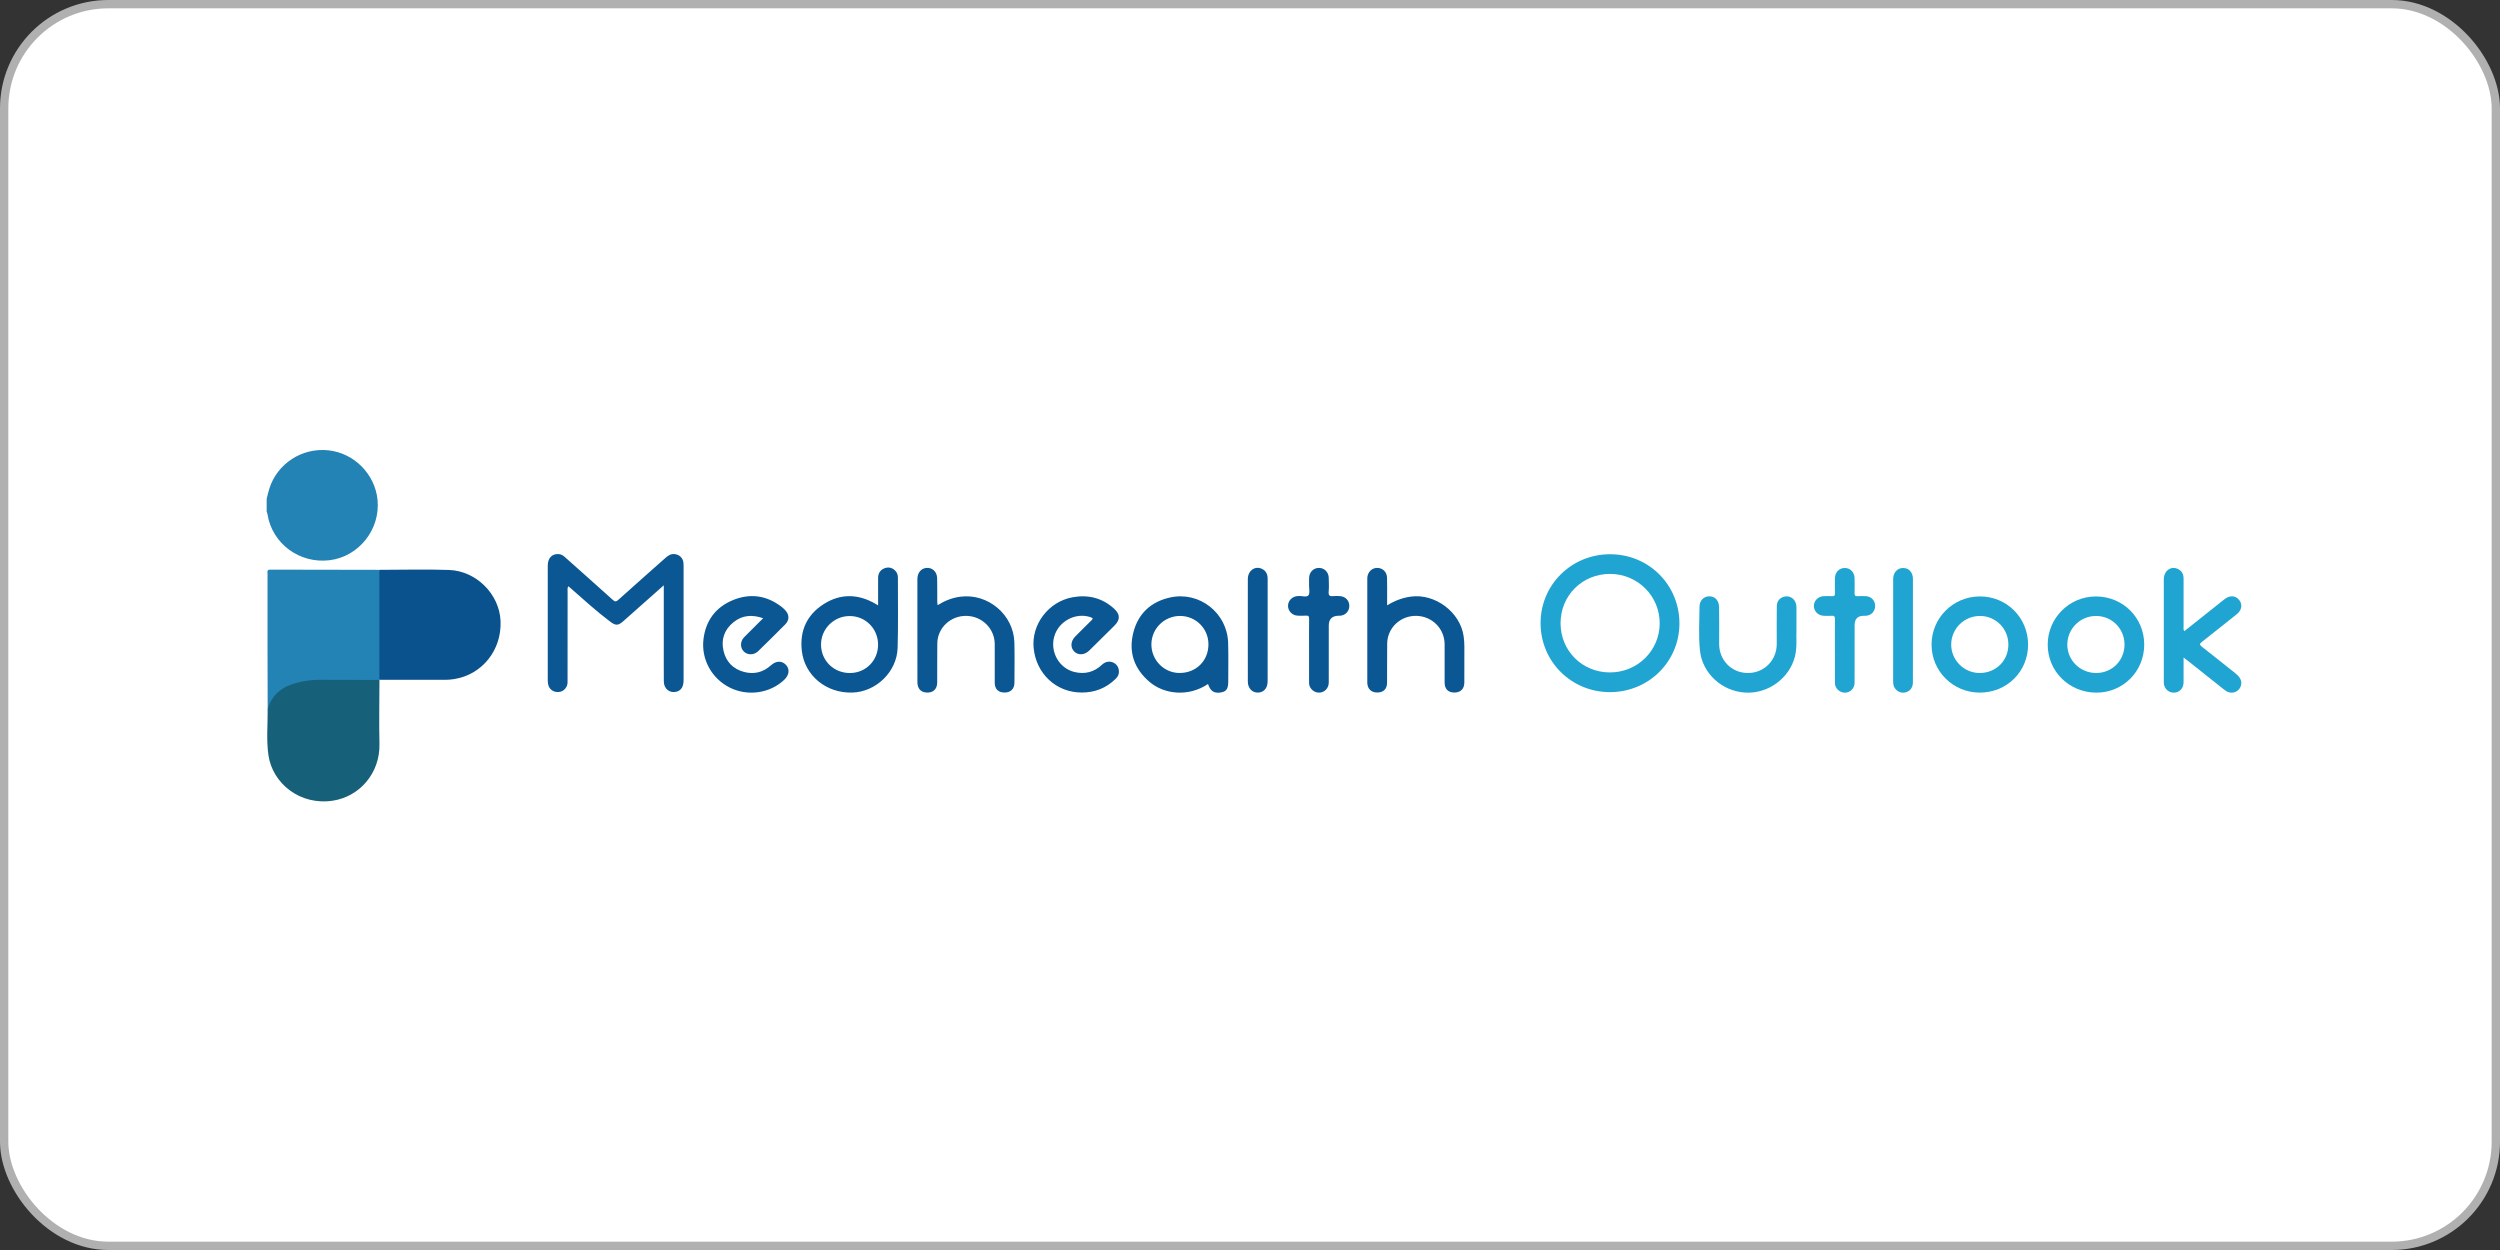
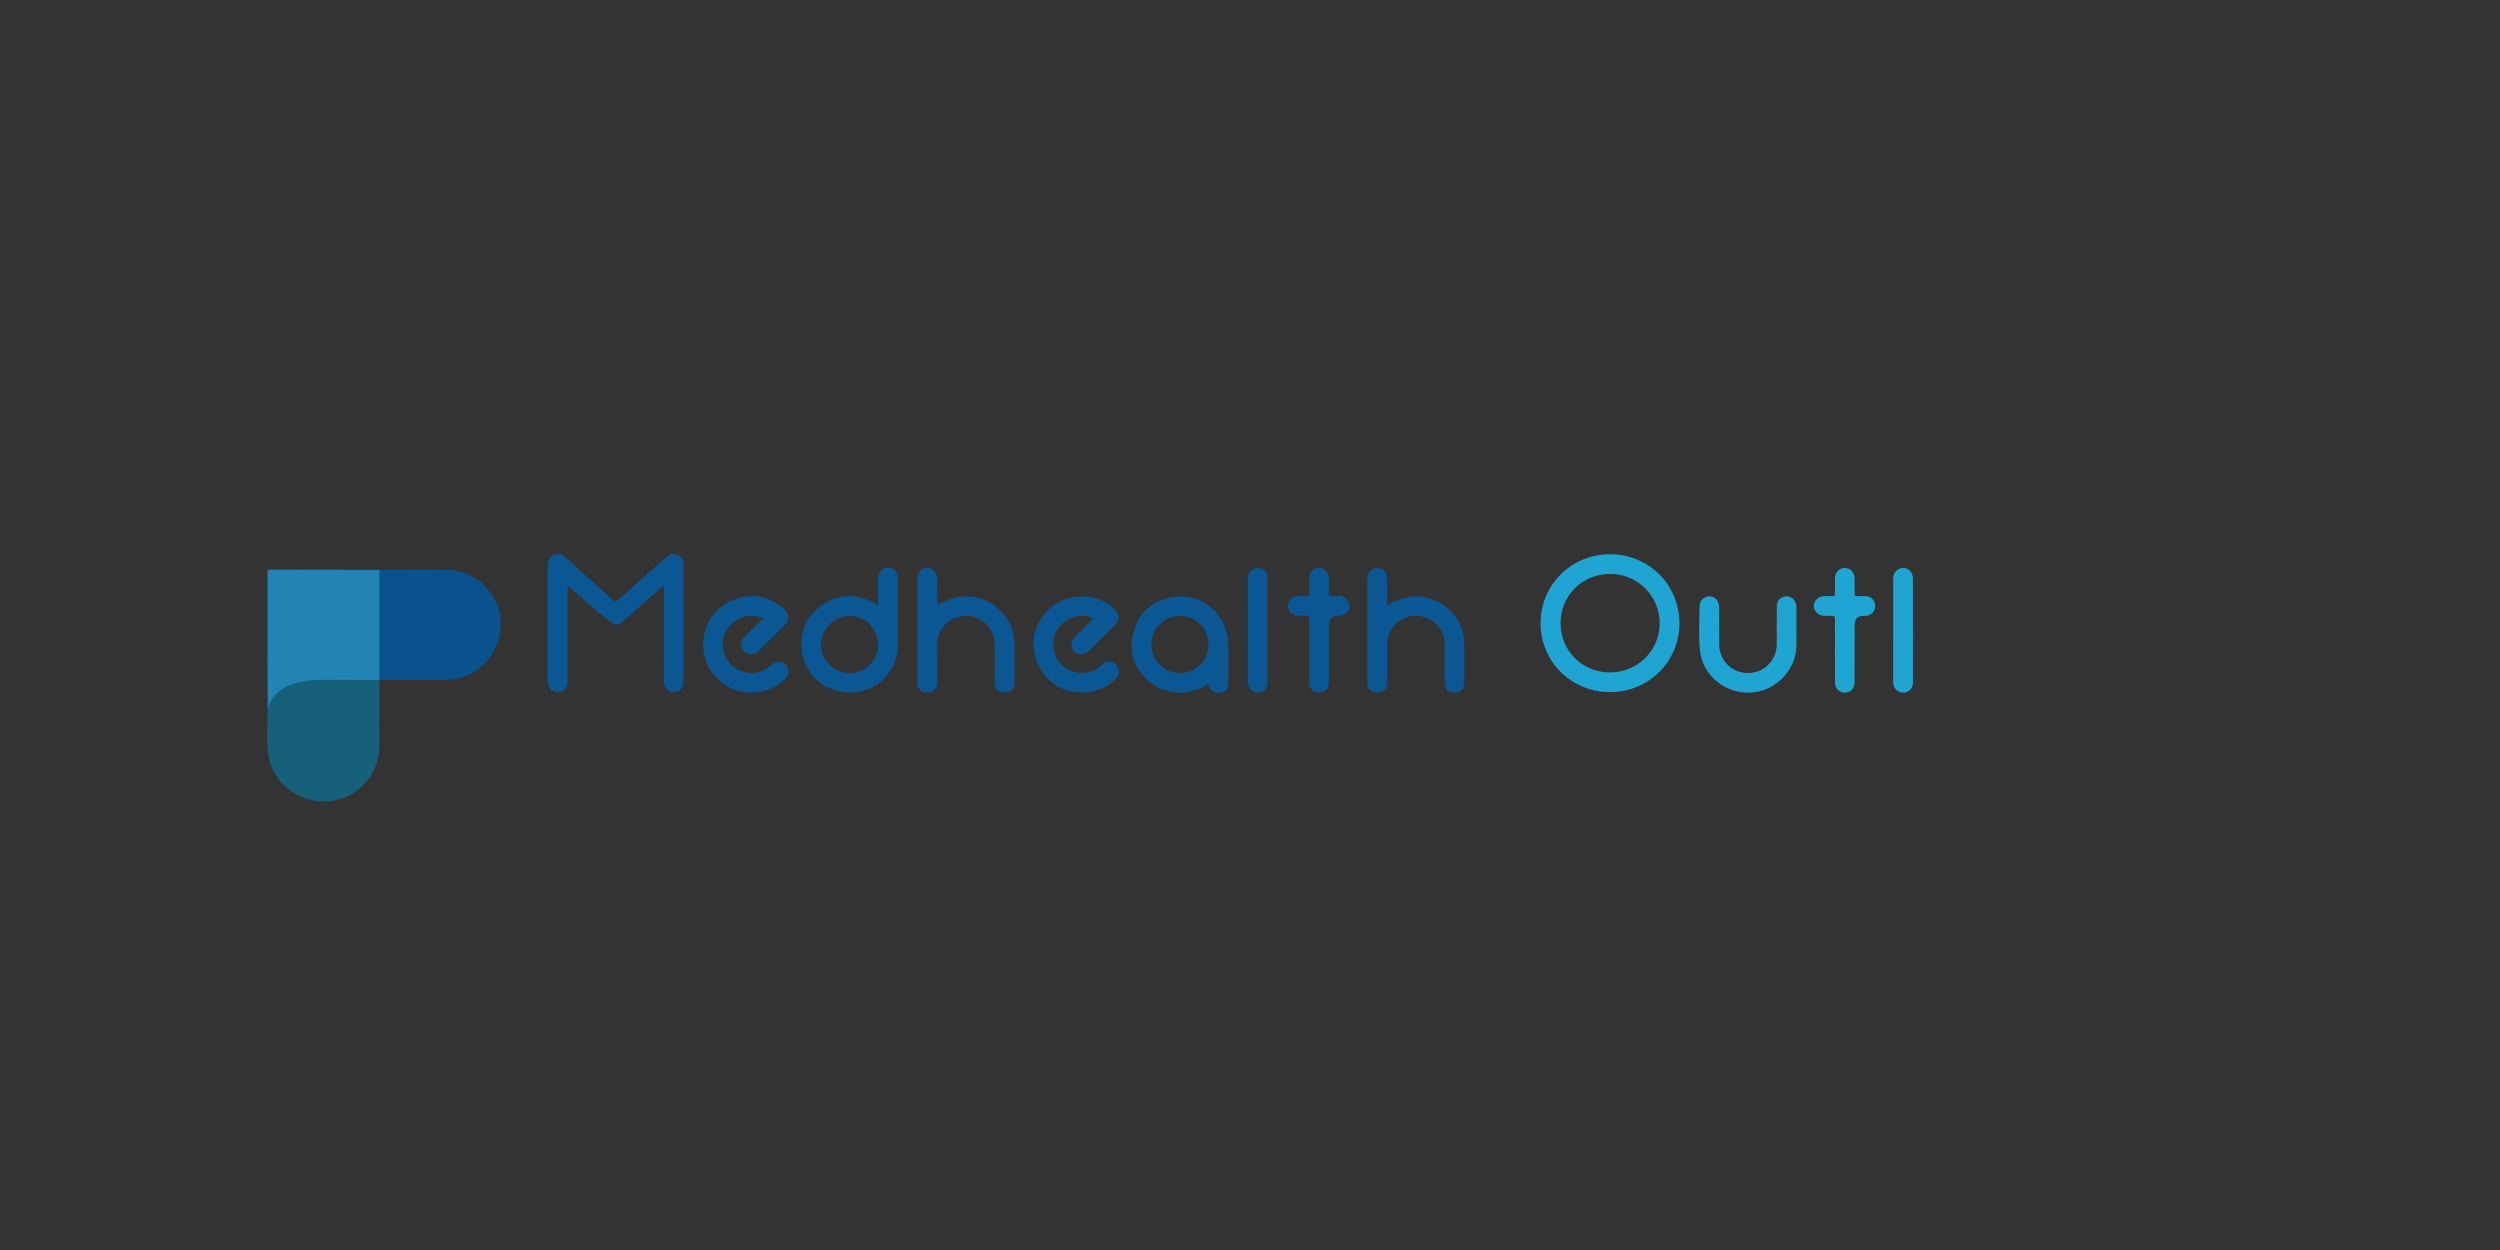
<svg xmlns="http://www.w3.org/2000/svg" width="300" height="150" viewBox="0 0 300 150" fill="none">
  <rect x="0" y="0" width="300" height="150" fill="#333333" stroke="none" />
-   <rect x="0.5" y="0.5" width="299" height="149" rx="12.5" fill="white" stroke="#B0B0B0" />
  <g clip-path="url(#clip0_280_587)">
-     <path d="M32 59.863C32.104 59.455 32.191 59.04 32.319 58.639C33.27 55.625 36.242 53.7 39.408 54.038C42.496 54.368 45.003 56.896 45.304 59.984C45.654 63.537 43.056 66.8 39.543 67.228C35.923 67.664 32.638 65.219 32.093 61.681C32.078 61.586 32.033 61.493 32 61.399V59.863Z" fill="#2283B4" />
    <path d="M32.12 85.149C32.113 82.626 32.104 80.1 32.102 77.576C32.1 74.659 32.102 71.743 32.102 68.824C32.102 68.603 32.015 68.355 32.423 68.357C36.789 68.375 41.156 68.377 45.524 68.381C45.71 68.574 45.687 68.822 45.687 69.056C45.691 73.006 45.691 76.953 45.687 80.9C45.687 81.137 45.697 81.382 45.522 81.577L45.532 81.597C45.307 81.762 45.046 81.729 44.792 81.729C42.614 81.731 40.435 81.727 38.256 81.731C37.176 81.734 36.119 81.896 35.099 82.259C33.816 82.714 32.831 83.485 32.389 84.828C32.345 84.963 32.328 85.143 32.12 85.149Z" fill="#2283B4" />
    <path d="M45.524 81.577C45.524 77.179 45.524 72.78 45.524 68.381C48.306 68.379 51.09 68.299 53.87 68.394C57.162 68.507 59.924 71.306 60.067 74.505C60.224 78.01 57.852 80.972 54.479 81.493C54.124 81.547 53.77 81.579 53.41 81.579C50.782 81.577 48.152 81.577 45.524 81.575" fill="#0A528D" />
    <path d="M32.119 85.149C32.673 83.052 34.259 82.2 36.197 81.794C36.995 81.627 37.809 81.57 38.63 81.577C40.932 81.594 43.232 81.592 45.535 81.596C45.53 84.157 45.476 86.72 45.535 89.278C45.613 92.755 43.176 95.58 39.955 96.079C36.004 96.693 32.699 94.007 32.211 90.617C31.95 88.805 32.135 86.971 32.119 85.149Z" fill="#17607A" />
    <path d="M141.524 80.758C139.675 80.743 138.167 79.209 138.167 77.338C138.167 75.438 139.721 73.901 141.631 73.914C143.523 73.927 145.029 75.453 145.014 77.343C144.998 79.322 143.514 80.772 141.524 80.756M147.377 77.143C147.27 73.55 143.937 70.928 140.431 71.694C138.132 72.195 136.587 73.612 136.004 75.889C135.392 78.269 136.108 80.298 138.009 81.88C139.708 83.293 142.579 83.673 144.964 82.08C145.237 82.928 145.693 83.228 146.483 83.098C147.175 82.985 147.388 82.675 147.39 81.75C147.39 80.214 147.422 78.677 147.377 77.143ZM105.369 77.33C105.354 75.403 103.82 73.895 101.91 73.925C100.022 73.955 98.505 75.503 98.523 77.375C98.54 79.291 100.068 80.776 102.008 80.763C103.911 80.75 105.387 79.244 105.369 77.328M107.713 77.749C107.628 80.628 105.12 83.031 102.266 83.109C99.139 83.195 96.559 81.064 96.22 78.107C95.942 75.685 96.834 73.762 98.872 72.473C100.895 71.195 102.999 71.267 105.068 72.462C105.139 72.504 105.209 72.549 105.373 72.651C105.373 71.495 105.371 70.423 105.373 69.351C105.376 68.825 105.608 68.417 106.094 68.211C106.552 68.02 106.999 68.083 107.379 68.43C107.632 68.663 107.748 68.956 107.748 69.299C107.741 72.115 107.797 74.932 107.715 77.746M149.738 75.615C149.738 73.569 149.731 71.523 149.74 69.476C149.744 68.465 150.636 67.849 151.463 68.276C151.936 68.522 152.123 68.934 152.118 69.457C152.112 70.703 152.118 71.946 152.118 73.192C152.118 76.039 152.121 78.886 152.116 81.735C152.116 82.518 151.728 83.022 151.094 83.102C150.341 83.2 149.744 82.64 149.74 81.804C149.731 79.741 149.738 77.677 149.738 75.615ZM157.09 81.757C157.09 81.943 157.081 82.128 157.149 82.312C157.355 82.868 157.912 83.2 158.49 83.096C159.052 82.994 159.449 82.51 159.451 81.883C159.457 79.613 159.453 77.343 159.453 75.073C159.453 74.293 159.848 73.898 160.638 73.888C160.69 73.888 160.74 73.888 160.792 73.888C161.458 73.847 161.931 73.341 161.918 72.677C161.907 72.046 161.432 71.564 160.779 71.534C160.523 71.521 160.265 71.505 160.011 71.534C159.585 71.584 159.395 71.477 159.44 70.993C159.49 70.451 159.46 69.902 159.449 69.355C159.436 68.654 158.924 68.144 158.262 68.148C157.6 68.155 157.105 68.665 157.09 69.372C157.083 69.663 157.09 69.952 157.088 70.243C157.081 70.65 157.218 71.173 157.016 71.432C156.799 71.712 156.25 71.488 155.849 71.527C155.814 71.529 155.779 71.527 155.747 71.527C155.085 71.555 154.571 72.063 154.564 72.695C154.557 73.326 155.07 73.856 155.727 73.879C156.05 73.892 156.378 73.903 156.699 73.875C157.021 73.847 157.099 73.962 157.094 74.274C157.077 75.537 157.088 76.8 157.088 78.063C157.088 79.291 157.088 80.522 157.088 81.75M129.799 83.104C126.759 83.1 124.348 80.869 124.038 77.77C123.754 74.945 125.804 72.215 128.682 71.677C130.542 71.33 132.243 71.731 133.677 73.027C134.439 73.715 134.45 74.363 133.729 75.079C132.723 76.078 131.718 77.074 130.707 78.066C130.136 78.625 129.365 78.66 128.89 78.165C128.426 77.681 128.476 76.939 129.023 76.388C129.658 75.746 130.296 75.103 130.945 74.474C131.16 74.263 131.21 74.175 130.858 74.057C129.077 73.465 127.044 74.535 126.514 76.366C125.98 78.213 127.089 80.192 128.927 80.639C130.177 80.941 131.286 80.665 132.234 79.771C132.662 79.368 133.187 79.296 133.647 79.535C134.103 79.771 134.328 80.24 134.257 80.778C134.218 81.067 134.061 81.279 133.862 81.475C132.731 82.579 131.373 83.109 129.797 83.104M89.304 76.457C88.816 76.954 88.799 77.699 89.239 78.161C89.691 78.634 90.468 78.638 90.982 78.139C92.071 77.08 93.15 76.01 94.222 74.934C94.736 74.418 94.738 73.79 94.248 73.246C94.1 73.081 93.935 72.931 93.759 72.797C91.98 71.438 90.003 71.173 87.968 72.007C85.908 72.851 84.691 74.442 84.417 76.696C84.127 79.096 85.387 81.416 87.579 82.514C89.717 83.584 92.386 83.204 94.098 81.585C94.712 81.006 94.797 80.307 94.319 79.788C93.833 79.263 93.13 79.281 92.512 79.838C91.576 80.683 90.485 80.952 89.283 80.633C87.991 80.29 87.141 79.433 86.831 78.137C86.499 76.755 86.909 75.561 88.022 74.665C89.063 73.825 90.235 73.717 91.576 74.188C90.771 74.99 90.029 75.718 89.302 76.46M166.454 72.645C167.398 72.063 168.311 71.729 169.307 71.592C172.2 71.199 175.212 73.443 175.633 76.327C175.694 76.75 175.726 77.174 175.724 77.601C175.72 79.035 175.728 80.47 175.72 81.904C175.715 82.677 175.258 83.115 174.505 83.104C173.769 83.093 173.359 82.675 173.354 81.902C173.348 80.383 173.346 78.864 173.354 77.343C173.365 75.459 171.87 73.938 169.96 73.903C168.051 73.869 166.488 75.338 166.462 77.226C166.441 78.797 166.465 80.368 166.447 81.937C166.438 82.698 166 83.106 165.26 83.102C164.553 83.098 164.114 82.681 164.075 81.969C164.069 81.85 164.075 81.731 164.075 81.611V69.73C164.075 69.594 164.069 69.457 164.077 69.32C164.123 68.645 164.622 68.15 165.26 68.148C165.907 68.144 166.421 68.621 166.443 69.305C166.469 70.141 166.454 70.978 166.454 71.814C166.454 72.05 166.454 72.287 166.454 72.642M112.472 72.295C112.467 71.321 112.478 70.349 112.457 69.377C112.439 68.593 111.853 68.068 111.137 68.153C110.501 68.229 110.087 68.752 110.087 69.505C110.085 72.013 110.087 74.524 110.087 77.035C110.087 78.638 110.082 80.244 110.089 81.85C110.091 82.612 110.471 83.048 111.15 83.102C111.949 83.167 112.454 82.725 112.463 81.909C112.478 80.338 112.452 78.766 112.476 77.197C112.506 75.342 114.065 73.882 115.952 73.906C117.862 73.929 119.379 75.455 119.368 77.326C119.359 78.862 119.359 80.398 119.368 81.935C119.372 82.69 119.806 83.106 120.549 83.104C121.28 83.104 121.729 82.67 121.733 81.924C121.742 80.32 121.766 78.714 121.727 77.109C121.644 73.767 118.556 71.171 115.241 71.605C114.277 71.731 113.4 72.07 112.513 72.621C112.493 72.46 112.478 72.378 112.476 72.295M79.656 70.234C78.452 71.299 77.334 72.291 76.217 73.281C75.744 73.699 75.275 74.123 74.8 74.539C74.181 75.084 73.895 75.101 73.229 74.6C71.59 73.367 70.076 71.989 68.537 70.635C68.437 70.546 68.335 70.462 68.198 70.347C68.064 70.585 68.112 70.807 68.112 71.013C68.107 74.513 68.112 78.013 68.107 81.511C68.107 81.8 68.136 82.097 67.999 82.367C67.76 82.84 67.37 83.072 66.838 83.041C66.341 83.013 65.929 82.69 65.796 82.204C65.749 82.026 65.733 81.835 65.731 81.648C65.729 77.056 65.727 72.465 65.731 67.871C65.731 66.959 66.25 66.43 67.055 66.493C67.324 66.514 67.541 66.632 67.736 66.805C69.672 68.532 71.616 70.251 73.541 71.989C73.806 72.228 73.943 72.209 74.197 71.983C76.063 70.305 77.944 68.645 79.819 66.979C80.129 66.701 80.448 66.462 80.902 66.488C81.479 66.519 81.937 66.918 82.011 67.495C82.028 67.63 82.03 67.766 82.03 67.903C82.03 72.48 82.032 77.054 82.03 81.629C82.03 82.386 81.748 82.844 81.206 82.998C80.392 83.23 79.667 82.677 79.659 81.785C79.645 80.249 79.654 78.712 79.654 77.176V70.232L79.656 70.234Z" fill="#0A5794" />
-     <path d="M262.029 78.902C262.029 79.763 262.029 80.49 262.029 81.219C262.029 81.475 262.038 81.731 262.023 81.987C261.983 82.623 261.528 83.085 260.92 83.118C260.315 83.151 259.794 82.74 259.679 82.129C259.655 81.996 259.655 81.857 259.655 81.721C259.655 77.658 259.653 73.598 259.655 69.536C259.655 68.505 260.493 67.88 261.339 68.273C261.847 68.509 262.033 68.933 262.031 69.477C262.025 71.372 262.027 73.266 262.031 75.158C262.031 75.336 261.97 75.529 262.116 75.74C263.136 74.928 264.147 74.125 265.156 73.323C265.757 72.845 266.352 72.359 266.959 71.89C267.589 71.402 268.305 71.461 268.721 72.025C269.132 72.578 269.001 73.238 268.394 73.72C267.005 74.822 265.623 75.935 264.225 77.027C263.928 77.259 263.924 77.374 264.225 77.608C265.573 78.654 266.899 79.728 268.235 80.787C268.439 80.948 268.622 81.124 268.763 81.337C269.04 81.755 269.014 82.285 268.708 82.675C268.392 83.079 267.86 83.224 267.376 83.042C267.148 82.955 266.962 82.808 266.775 82.66C265.373 81.545 263.971 80.429 262.569 79.316C262.437 79.212 262.302 79.112 262.027 78.904" fill="#20A5D2" />
    <path d="M215.575 75.491C215.527 76.459 215.681 77.622 215.395 78.77C214.741 81.391 212.166 83.275 209.433 83.112C206.61 82.943 204.277 80.797 203.993 78.047C203.815 76.313 203.93 74.569 203.939 72.831C203.941 72.049 204.46 71.555 205.126 71.557C205.82 71.559 206.283 72.067 206.291 72.891C206.309 74.341 206.306 75.793 206.298 77.242C206.285 79.23 207.789 80.764 209.763 80.76C211.708 80.758 213.218 79.223 213.209 77.272C213.203 75.771 213.201 74.269 213.216 72.767C213.222 72.162 213.522 71.778 214.047 71.615C214.52 71.47 215.024 71.628 215.321 72.032C215.52 72.303 215.575 72.622 215.575 72.952C215.575 73.737 215.575 74.523 215.575 75.493" fill="#20A5D2" />
    <path d="M220.19 78.097C220.19 76.834 220.177 75.573 220.199 74.311C220.206 73.966 220.093 73.864 219.765 73.892C219.459 73.918 219.151 73.905 218.845 73.894C218.187 73.872 217.669 73.353 217.662 72.724C217.656 72.099 218.177 71.565 218.83 71.541C219.17 71.528 219.513 71.522 219.852 71.541C220.13 71.559 220.201 71.448 220.195 71.188C220.18 70.591 220.184 69.994 220.193 69.397C220.201 68.686 220.687 68.171 221.349 68.158C222.031 68.145 222.541 68.664 222.551 69.4C222.56 69.996 222.564 70.593 222.549 71.19C222.543 71.455 222.623 71.557 222.896 71.541C223.237 71.522 223.58 71.524 223.919 71.541C224.539 71.574 225.001 72.058 225.019 72.67C225.036 73.312 224.589 73.827 223.958 73.889C223.856 73.9 223.754 73.894 223.652 73.894C222.921 73.897 222.556 74.272 222.556 75.02C222.556 77.323 222.558 79.625 222.551 81.927C222.549 82.522 222.15 82.995 221.607 83.099C221.076 83.203 220.533 82.921 220.297 82.427C220.197 82.218 220.193 82.001 220.193 81.778C220.193 80.549 220.193 79.321 220.193 78.093" fill="#20A5D2" />
    <path d="M229.552 75.656C229.552 77.734 229.556 79.816 229.548 81.894C229.546 82.506 229.216 82.93 228.686 83.079C228.204 83.216 227.681 83.018 227.388 82.589C227.23 82.357 227.178 82.092 227.178 81.812C227.178 77.704 227.178 73.594 227.18 69.486C227.18 68.711 227.681 68.162 228.363 68.16C229.068 68.158 229.548 68.668 229.55 69.466C229.559 71.528 229.552 73.592 229.55 75.656" fill="#20A5D2" />
    <path d="M193.193 80.691C189.871 80.689 187.273 78.105 187.267 74.8C187.26 71.469 189.871 68.865 193.21 68.869C196.52 68.873 199.176 71.527 199.163 74.817C199.15 78.079 196.489 80.696 193.193 80.691ZM193.241 66.508C188.582 66.497 184.875 70.156 184.869 74.769C184.862 79.37 188.538 83.041 193.163 83.057C197.8 83.07 201.511 79.43 201.532 74.847C201.554 70.212 197.882 66.519 193.241 66.51" fill="#20A5D2" />
-     <path d="M237.546 80.76C235.669 80.754 234.131 79.202 234.144 77.328C234.157 75.427 235.719 73.897 237.629 73.916C239.519 73.934 241.01 75.455 241.005 77.36C241.001 79.294 239.499 80.769 237.544 80.76M237.551 71.573C234.365 71.59 231.796 74.159 231.787 77.336C231.778 80.539 234.356 83.113 237.577 83.113C240.828 83.115 243.369 80.591 243.371 77.362C243.371 74.112 240.801 71.553 237.553 71.57" fill="#20A5D2" />
-     <path d="M251.556 80.76C249.631 80.766 248.078 79.245 248.078 77.353C248.078 75.45 249.625 73.911 251.537 73.916C253.427 73.918 254.937 75.435 254.942 77.334C254.944 79.25 253.459 80.756 251.558 80.76M251.513 71.574C248.316 71.57 245.721 74.167 245.725 77.366C245.73 80.584 248.323 83.125 251.593 83.117C254.783 83.108 257.316 80.547 257.307 77.338C257.298 74.113 254.753 71.579 251.513 71.574Z" fill="#20A5D2" />
  </g>
  <defs>
    <clipPath id="clip0_280_587">
      <rect width="236.96" height="42.17" fill="white" transform="translate(32 54)" />
    </clipPath>
  </defs>
</svg>